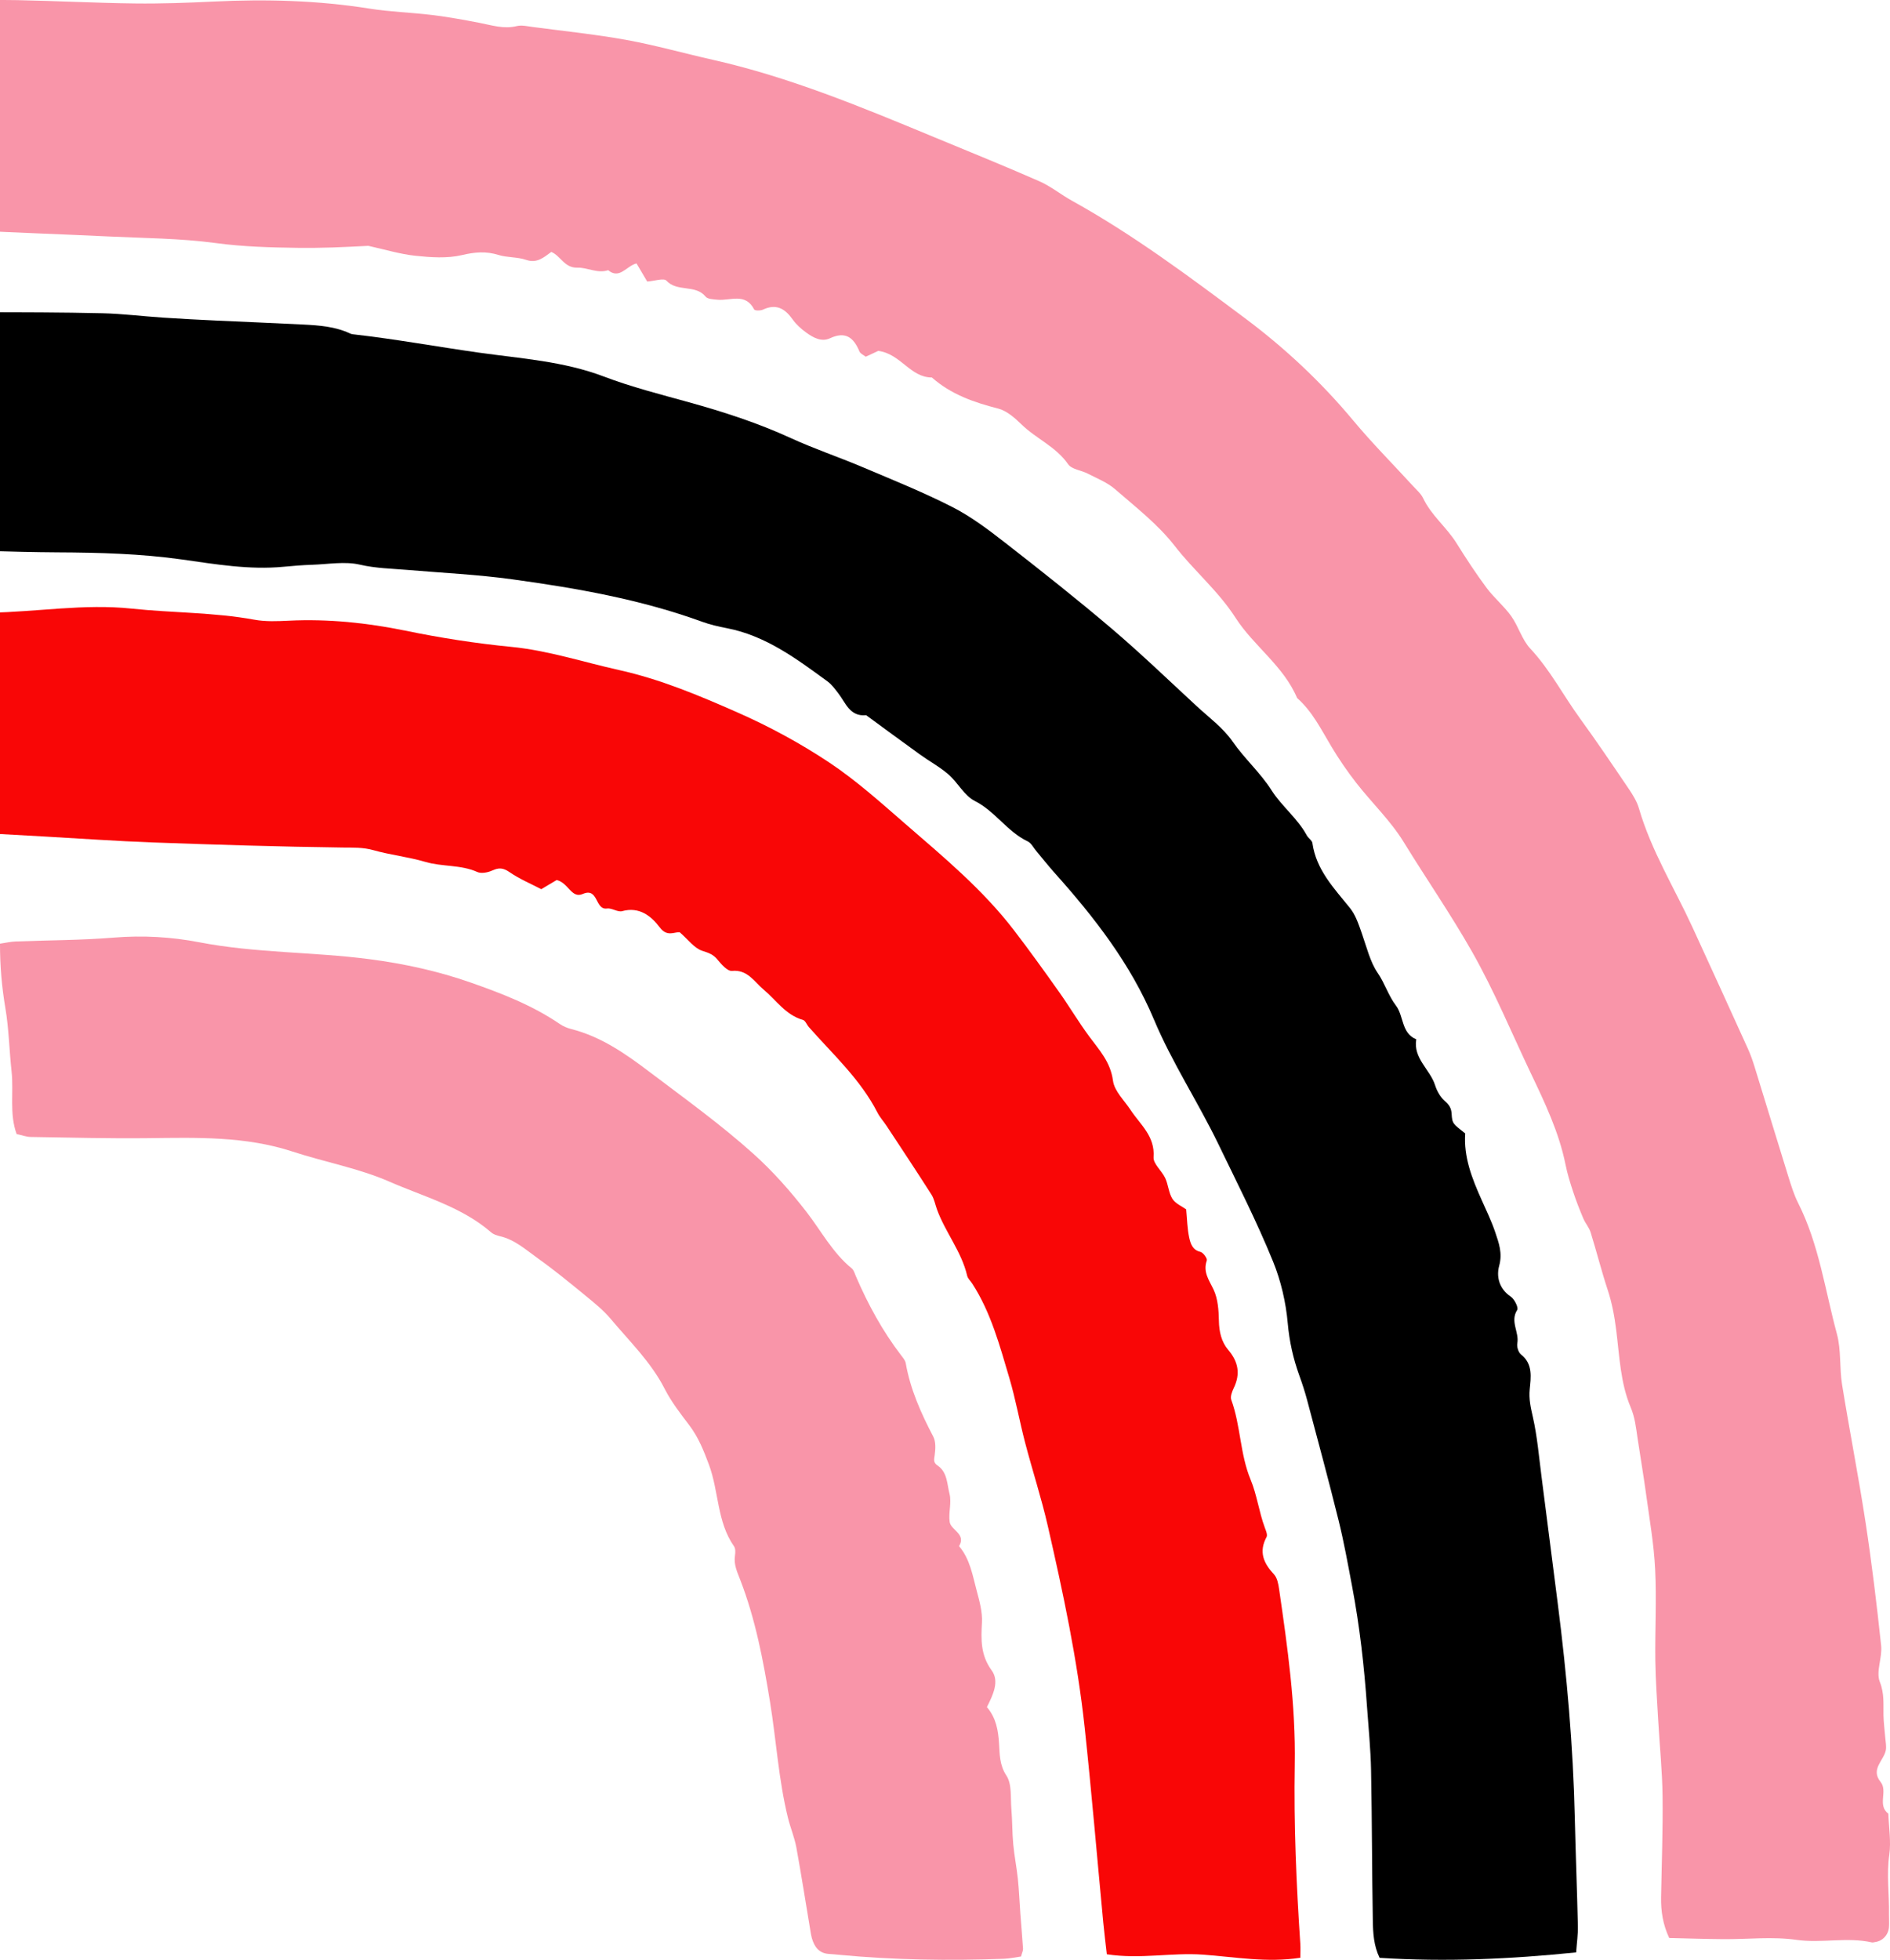
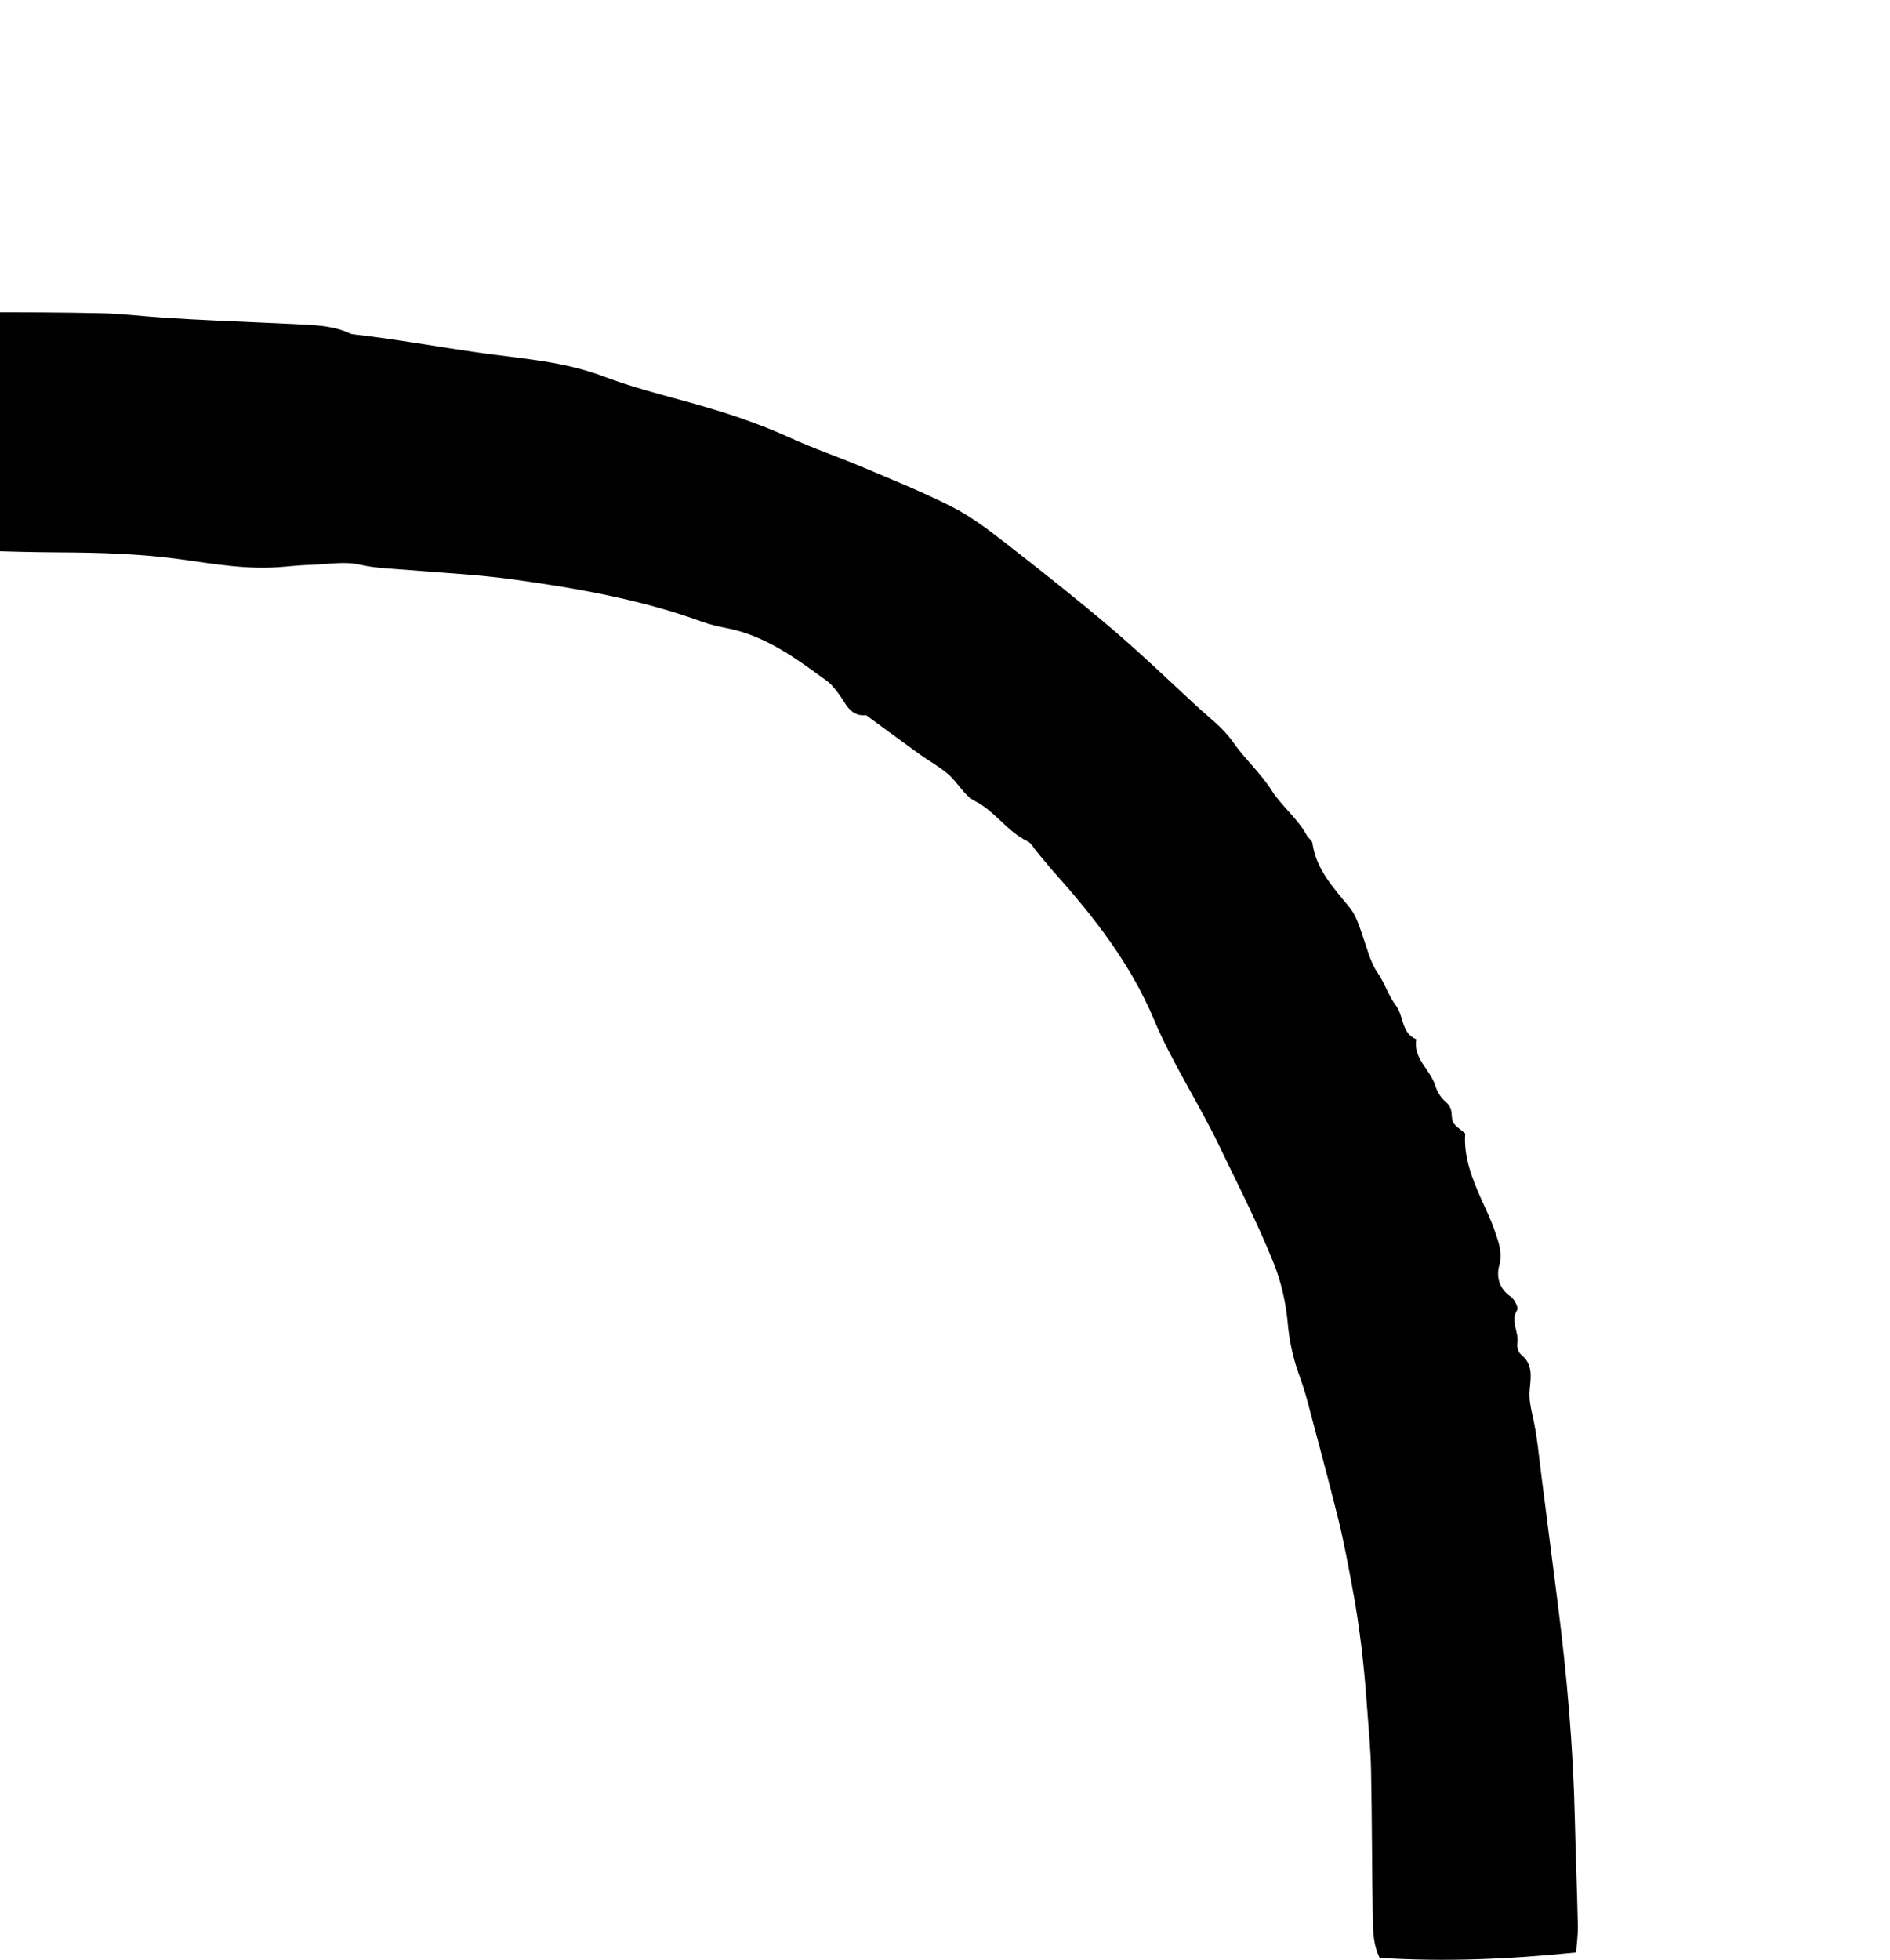
<svg xmlns="http://www.w3.org/2000/svg" width="109px" height="113px" viewBox="0 0 109 113" version="1.1">
  <title>4A0CD3CE-F5F7-4855-8314-2117565BB02E</title>
  <desc>Created with sketchtool.</desc>
  <g id="Page-1" stroke="none" stroke-width="1" fill="none" fill-rule="evenodd">
    <g id="Homepage" transform="translate(0, -875)">
      <g id="SECTION-Intro" transform="translate(-30, 814)">
        <g id="illustration-rainbow" transform="translate(26, 61)">
-           <path d="M100.266,111.742 C99.902,110.963 99.784,110.195 99.798,109.395 C99.832,107.453 99.907,105.51 99.883,103.569 C99.866,102.116 99.716,100.665 99.633,99.213 C99.568,98.064 99.482,96.916 99.466,95.768 C99.443,94.004 99.543,92.236 99.455,90.476 C99.384,89.029 99.129,87.589 98.933,86.149 C98.786,85.067 98.6,83.991 98.439,82.911 C98.351,82.312 98.292,81.73 98.044,81.143 C97.448,79.732 97.4,78.185 97.209,76.685 C97.109,75.892 96.969,75.132 96.719,74.374 C96.358,73.28 96.078,72.159 95.735,71.058 C95.648,70.776 95.432,70.536 95.315,70.26 C95.103,69.76 94.904,69.254 94.734,68.74 C94.562,68.22 94.396,67.695 94.289,67.16 C93.915,65.292 93.093,63.576 92.29,61.892 C91.171,59.545 90.182,57.14 88.888,54.862 C87.658,52.698 86.248,50.659 84.95,48.546 C84.196,47.318 83.117,46.293 82.223,45.147 C81.701,44.478 81.218,43.772 80.782,43.043 C80.193,42.059 79.686,41.023 78.807,40.247 C78.023,38.392 76.304,37.25 75.26,35.627 C74.259,34.068 72.856,32.905 71.74,31.467 C70.782,30.234 69.501,29.244 68.309,28.207 C67.862,27.817 67.272,27.588 66.734,27.309 C66.358,27.114 65.809,27.066 65.602,26.768 C64.898,25.75 63.752,25.294 62.907,24.467 C62.521,24.091 62.057,23.682 61.561,23.556 C60.164,23.199 58.842,22.739 57.745,21.766 C56.488,21.764 55.949,20.4 54.65,20.232 C54.513,20.297 54.247,20.42 53.93,20.568 C53.817,20.477 53.622,20.399 53.564,20.261 C53.229,19.458 52.763,19.085 51.862,19.506 C51.376,19.734 50.9,19.466 50.5,19.179 C50.208,18.968 49.924,18.716 49.717,18.424 C49.274,17.796 48.771,17.493 48.005,17.852 C47.86,17.92 47.533,17.919 47.495,17.844 C46.987,16.857 46.112,17.354 45.38,17.282 C45.142,17.258 44.814,17.252 44.693,17.103 C44.105,16.381 43.058,16.859 42.432,16.181 C42.28,16.018 41.753,16.203 41.326,16.233 C41.138,15.915 40.934,15.569 40.709,15.189 C40.127,15.33 39.735,16.13 39.074,15.579 C38.456,15.786 37.877,15.417 37.299,15.433 C36.548,15.455 36.338,14.753 35.795,14.526 C35.35,14.85 34.966,15.198 34.34,14.983 C33.834,14.809 33.254,14.857 32.741,14.698 C32.022,14.475 31.379,14.534 30.64,14.708 C29.787,14.909 28.844,14.841 27.956,14.747 C27.064,14.653 26.191,14.383 25.242,14.175 C24.617,14.204 23.899,14.248 23.181,14.269 C22.515,14.29 21.849,14.299 21.183,14.291 C19.598,14.27 18.024,14.228 16.439,14.014 C14.392,13.74 12.308,13.732 10.24,13.633 C7.625,13.507 5.008,13.421 2.394,13.284 C1.304,13.228 1.185,13.091 0.975,12.006 C0.661,10.379 0.616,8.734 0.674,7.081 C0.689,6.66 0.692,6.23 0.629,5.815 C0.445,4.612 0.224,3.415 0.019,2.216 C0.009,2.156 0.015,2.094 0.012,2.032 C-0.065,0.498 0.202,0.16 1.704,0.073 C2.802,0.008 3.904,-0.014 5.004,0.008 C7.262,0.053 9.519,0.172 11.777,0.199 C13.302,0.218 14.83,0.162 16.354,0.088 C19.351,-0.056 22.331,0.022 25.302,0.495 C26.502,0.687 27.727,0.718 28.935,0.867 C29.843,0.978 30.745,1.143 31.644,1.316 C32.359,1.453 33.051,1.689 33.804,1.504 C34.086,1.434 34.411,1.514 34.713,1.554 C36.518,1.793 38.333,1.978 40.123,2.302 C41.8,2.607 43.447,3.075 45.112,3.449 C49.538,4.445 53.704,6.18 57.874,7.908 C59.899,8.747 61.932,9.568 63.939,10.45 C64.603,10.742 65.184,11.22 65.824,11.575 C69.356,13.532 72.582,15.943 75.806,18.352 C78.106,20.07 80.195,22.027 82.043,24.245 C83.134,25.554 84.342,26.767 85.494,28.026 C85.698,28.25 85.948,28.46 86.074,28.725 C86.545,29.718 87.425,30.397 87.997,31.313 C88.544,32.19 89.112,33.058 89.728,33.888 C90.158,34.467 90.734,34.938 91.153,35.524 C91.573,36.113 91.773,36.882 92.256,37.399 C93.393,38.615 94.149,40.084 95.114,41.412 C96.083,42.746 97.007,44.114 97.931,45.48 C98.169,45.832 98.405,46.213 98.522,46.615 C99.229,49.046 100.562,51.191 101.609,53.466 C102.683,55.799 103.748,58.137 104.809,60.477 C104.96,60.81 105.082,61.16 105.19,61.51 C105.84,63.612 106.477,65.718 107.131,67.819 C107.295,68.344 107.457,68.879 107.703,69.367 C108.905,71.747 109.252,74.382 109.938,76.912 C110.19,77.842 110.08,78.864 110.235,79.828 C110.663,82.486 111.186,85.129 111.592,87.79 C111.952,90.146 112.237,92.515 112.489,94.885 C112.562,95.577 112.178,96.384 112.413,96.976 C112.683,97.658 112.611,98.268 112.625,98.921 C112.634,99.347 112.695,99.771 112.727,100.196 C112.745,100.438 112.803,100.692 112.757,100.923 C112.633,101.527 111.863,102.009 112.46,102.748 C112.887,103.278 112.251,104.087 112.905,104.575 C112.931,105.366 113.068,106.174 112.958,106.946 C112.794,108.102 112.963,109.24 112.941,110.386 C112.936,110.63 112.961,110.876 112.94,111.118 C112.9,111.579 112.568,111.92 112.132,111.978 C112.072,111.986 112.008,112.009 111.952,111.996 C110.514,111.672 109.06,112.057 107.598,111.848 C106.226,111.652 104.804,111.819 103.403,111.809 C102.374,111.802 101.345,111.766 100.266,111.742" id="Fill-5" fill="#F995A9" />
          <path d="M88.502,65.353 C88.404,66.699 88.892,67.951 89.449,69.187 C89.725,69.802 90.018,70.413 90.233,71.049 C90.441,71.665 90.661,72.255 90.461,72.982 C90.288,73.613 90.458,74.311 91.13,74.764 C91.343,74.908 91.584,75.398 91.5,75.529 C91.075,76.194 91.625,76.812 91.506,77.45 C91.468,77.651 91.568,77.978 91.721,78.099 C92.419,78.646 92.287,79.426 92.222,80.1 C92.166,80.677 92.279,81.154 92.401,81.696 C92.658,82.827 92.754,83.995 92.904,85.151 C93.22,87.589 93.529,90.028 93.84,92.467 C94.361,96.557 94.725,100.66 94.821,104.785 C94.87,106.875 94.952,108.965 94.999,111.055 C95.01,111.532 94.938,112.011 94.899,112.573 C91.101,112.96 87.385,113.13 83.565,112.887 C83.223,112.185 83.185,111.449 83.173,110.733 C83.123,107.846 83.129,104.958 83.072,102.071 C83.048,100.848 82.924,99.626 82.838,98.405 C82.675,96.073 82.414,93.754 81.977,91.458 C81.737,90.192 81.51,88.922 81.201,87.673 C80.625,85.345 79.997,83.031 79.381,80.714 C79.256,80.243 79.102,79.777 78.937,79.318 C78.583,78.338 78.36,77.353 78.267,76.297 C78.16,75.093 77.876,73.859 77.42,72.74 C76.48,70.429 75.344,68.202 74.258,65.953 C73.085,63.528 71.594,61.269 70.552,58.788 C69.2,55.569 67.105,52.882 64.809,50.316 C64.444,49.908 64.106,49.476 63.754,49.056 C63.597,48.869 63.473,48.609 63.272,48.514 C62.089,47.956 61.397,46.777 60.218,46.182 C59.61,45.874 59.242,45.125 58.698,44.652 C58.198,44.217 57.601,43.897 57.061,43.507 C56.019,42.758 54.988,41.995 53.952,41.237 C53.008,41.333 52.776,40.527 52.342,39.97 C52.155,39.729 51.967,39.467 51.725,39.29 C49.936,37.985 48.161,36.651 45.909,36.218 C45.428,36.126 44.945,36.014 44.486,35.847 C40.941,34.559 37.251,33.912 33.537,33.402 C31.533,33.127 29.503,33.032 27.484,32.86 C26.573,32.783 25.672,32.77 24.756,32.558 C23.888,32.356 22.928,32.534 22.009,32.564 C21.457,32.582 20.906,32.626 20.356,32.679 C18.378,32.868 16.434,32.533 14.494,32.259 C12.111,31.924 9.72,31.86 7.322,31.849 C5.97,31.842 4.618,31.805 3.267,31.767 C2.902,31.757 2.526,31.739 2.178,31.642 C1.813,31.541 1.536,31.287 1.5,30.863 C1.474,30.557 1.445,30.25 1.431,29.943 C1.29,27.058 1.141,24.173 1.02,21.287 C0.979,20.313 1.013,19.336 1.013,18.447 C1.667,17.928 2.3,18.004 2.899,18.004 C5.234,18.005 7.57,18.008 9.903,18.062 C11.068,18.089 12.229,18.237 13.394,18.314 C14.436,18.383 15.479,18.437 16.522,18.486 C18.179,18.565 19.837,18.627 21.493,18.713 C22.414,18.761 23.336,18.826 24.191,19.23 C24.246,19.256 24.309,19.27 24.369,19.276 C26.804,19.55 29.215,19.994 31.639,20.335 C34.058,20.676 36.491,20.826 38.818,21.708 C40.414,22.314 42.081,22.737 43.73,23.194 C45.742,23.752 47.718,24.392 49.622,25.266 C50.957,25.878 52.357,26.347 53.711,26.92 C55.462,27.662 57.232,28.372 58.924,29.235 C60.007,29.788 61.001,30.54 61.967,31.292 C64.041,32.907 66.105,34.539 68.107,36.241 C69.786,37.669 71.376,39.201 72.996,40.698 C73.716,41.364 74.54,41.968 75.089,42.759 C75.778,43.753 76.686,44.548 77.342,45.581 C77.921,46.49 78.836,47.187 79.367,48.171 C79.453,48.33 79.666,48.452 79.689,48.61 C79.907,50.159 80.939,51.216 81.858,52.359 C82.189,52.771 82.365,53.323 82.545,53.835 C82.816,54.607 83.024,55.472 83.451,56.094 C83.869,56.702 84.068,57.403 84.504,57.975 C84.967,58.584 84.807,59.566 85.679,59.927 C85.494,61.029 86.472,61.657 86.763,62.569 C86.869,62.903 87.064,63.253 87.321,63.481 C87.569,63.701 87.697,63.872 87.718,64.221 C87.752,64.799 87.8,64.796 88.502,65.353" id="Fill-7" fill="#000000" />
-           <path d="M36.106,50.74 C35.841,50.898 35.582,51.052 35.216,51.27 C34.631,50.964 33.96,50.683 33.372,50.278 C33.01,50.029 32.762,50.024 32.39,50.192 C32.134,50.307 31.761,50.383 31.527,50.278 C30.568,49.848 29.517,49.986 28.535,49.697 C27.553,49.408 26.52,49.299 25.535,49.02 C24.935,48.85 24.364,48.876 23.757,48.868 C20.112,48.82 16.467,48.707 12.824,48.575 C10.7,48.498 8.578,48.345 6.455,48.226 C5.614,48.179 4.773,48.132 3.923,48.085 C3.779,47.778 3.605,47.569 3.588,47.346 C3.28,43.421 2.865,39.499 3.043,35.625 C3.222,35.472 3.313,35.328 3.406,35.327 C6.135,35.285 8.844,34.802 11.592,35.092 C13.947,35.341 16.328,35.302 18.673,35.732 C19.323,35.851 20.009,35.819 20.675,35.787 C22.935,35.679 25.164,35.91 27.375,36.363 C29.4,36.779 31.435,37.098 33.498,37.299 C35.603,37.505 37.633,38.174 39.697,38.633 C42.087,39.163 44.319,40.103 46.53,41.078 C48.355,41.881 50.135,42.845 51.799,43.949 C53.363,44.986 54.78,46.261 56.205,47.498 C58.416,49.415 60.675,51.288 62.475,53.634 C63.368,54.798 64.225,55.99 65.073,57.187 C65.675,58.035 66.206,58.934 66.823,59.768 C67.402,60.551 68.045,61.233 68.188,62.311 C68.268,62.914 68.844,63.454 69.212,64.012 C69.767,64.853 70.618,65.508 70.529,66.724 C70.502,67.106 71.007,67.508 71.203,67.932 C71.379,68.313 71.398,68.781 71.616,69.125 C71.793,69.402 72.164,69.553 72.409,69.731 C72.465,70.301 72.47,70.848 72.586,71.37 C72.66,71.702 72.77,72.074 73.227,72.18 C73.388,72.218 73.638,72.56 73.599,72.675 C73.366,73.351 73.732,73.808 73.993,74.365 C74.24,74.892 74.284,75.548 74.296,76.149 C74.308,76.786 74.44,77.369 74.834,77.833 C75.417,78.518 75.547,79.215 75.154,80.03 C75.054,80.237 74.942,80.526 75.01,80.713 C75.556,82.204 75.51,83.834 76.126,85.317 C76.492,86.199 76.61,87.183 76.947,88.089 C77.01,88.259 77.112,88.497 77.046,88.62 C76.582,89.478 76.873,90.132 77.474,90.778 C77.661,90.977 77.725,91.33 77.768,91.624 C78.256,94.977 78.731,98.333 78.672,101.735 C78.612,105.191 78.76,108.638 78.992,112.084 C79.008,112.322 78.994,112.563 78.994,112.882 C77.059,113.181 75.212,112.834 73.369,112.702 C71.565,112.573 69.758,112.979 67.832,112.681 C67.76,112.039 67.684,111.441 67.627,110.841 C67.271,107.099 66.957,103.353 66.556,99.617 C66.135,95.694 65.31,91.839 64.432,88 C64.062,86.381 63.543,84.797 63.122,83.189 C62.797,81.946 62.573,80.674 62.208,79.445 C61.653,77.577 61.149,75.68 60.076,74.017 C59.977,73.863 59.817,73.724 59.778,73.557 C59.453,72.16 58.518,71.054 58.037,69.734 C57.934,69.448 57.879,69.13 57.72,68.881 C56.871,67.549 55.997,66.234 55.129,64.915 C54.96,64.659 54.747,64.428 54.608,64.157 C53.624,62.233 52.045,60.803 50.649,59.221 C50.529,59.085 50.448,58.846 50.307,58.807 C49.307,58.524 48.766,57.664 48.027,57.048 C47.505,56.613 47.114,55.892 46.215,55.981 C45.955,56.007 45.604,55.604 45.377,55.328 C45.131,55.026 44.866,54.94 44.505,54.824 C44.042,54.676 43.689,54.177 43.201,53.754 C42.902,53.72 42.481,54.046 42.052,53.475 C41.562,52.822 40.872,52.262 39.881,52.536 C39.623,52.607 39.287,52.344 39.008,52.384 C38.303,52.485 38.524,51.149 37.611,51.545 C36.954,51.83 36.799,50.913 36.106,50.74" id="Fill-9" fill="#F90606" />
-           <path d="M60.917,98.428 C61.447,99.054 61.569,99.757 61.618,100.553 C61.654,101.128 61.639,101.769 62.04,102.375 C62.368,102.871 62.273,103.658 62.329,104.32 C62.386,104.989 62.373,105.665 62.435,106.334 C62.497,107.003 62.632,107.665 62.702,108.333 C62.771,109.002 62.797,109.676 62.846,110.347 C62.896,111.018 62.957,111.688 63,112.359 C63.007,112.474 62.942,112.593 62.883,112.81 C62.576,112.852 62.231,112.93 61.884,112.942 C58.709,113.057 55.537,113.012 52.371,112.71 C52.188,112.693 52.006,112.673 51.823,112.663 C51.239,112.632 50.968,112.26 50.822,111.752 C50.789,111.634 50.768,111.513 50.748,111.392 C50.477,109.773 50.223,108.151 49.93,106.536 C49.824,105.95 49.586,105.396 49.442,104.811 C48.902,102.615 48.771,100.364 48.411,98.145 C48.022,95.754 47.571,93.37 46.693,91.097 C46.515,90.636 46.307,90.206 46.388,89.691 C46.415,89.519 46.423,89.289 46.333,89.16 C45.344,87.748 45.462,85.997 44.888,84.456 C44.587,83.647 44.279,82.871 43.752,82.177 C43.241,81.505 42.714,80.825 42.332,80.077 C41.546,78.536 40.317,77.354 39.23,76.057 C38.805,75.55 38.275,75.123 37.759,74.7 C36.864,73.966 35.967,73.23 35.025,72.559 C34.338,72.07 33.697,71.479 32.834,71.278 C32.658,71.237 32.462,71.176 32.331,71.061 C30.629,69.582 28.459,69.007 26.464,68.135 C24.689,67.359 22.734,67.008 20.88,66.4 C18.152,65.506 15.35,65.592 12.539,65.625 C10.28,65.651 8.02,65.59 5.76,65.555 C5.526,65.552 5.293,65.461 4.959,65.389 C4.529,64.21 4.799,62.974 4.668,61.784 C4.534,60.568 4.514,59.335 4.311,58.132 C4.107,56.925 3.998,55.725 4,54.411 C4.327,54.363 4.613,54.295 4.901,54.284 C6.789,54.21 8.684,54.216 10.565,54.061 C12.23,53.924 13.881,54.019 15.49,54.33 C18.736,54.957 22.04,54.879 25.301,55.304 C27.306,55.564 29.262,55.993 31.155,56.656 C32.935,57.28 34.706,57.965 36.285,59.043 C36.483,59.178 36.719,59.276 36.951,59.335 C38.652,59.768 40.06,60.745 41.424,61.779 C43.465,63.323 45.553,64.823 47.452,66.529 C48.561,67.524 49.574,68.667 50.509,69.875 C51.357,70.968 52.016,72.235 53.118,73.131 C53.244,73.234 53.295,73.435 53.365,73.598 C54.062,75.214 54.898,76.749 55.972,78.149 C56.077,78.286 56.206,78.436 56.235,78.596 C56.501,80.11 57.116,81.485 57.824,82.835 C57.975,83.125 57.954,83.542 57.907,83.886 C57.872,84.143 57.811,84.328 58.067,84.498 C58.644,84.884 58.615,85.571 58.76,86.132 C58.891,86.637 58.692,87.22 58.769,87.75 C58.84,88.238 59.734,88.438 59.311,89.15 C59.948,89.898 60.092,90.847 60.335,91.747 C60.492,92.332 60.662,92.95 60.631,93.543 C60.578,94.532 60.546,95.427 61.191,96.312 C61.65,96.939 61.273,97.721 60.917,98.428" id="Fill-23" fill="#F995A9" />
        </g>
      </g>
    </g>
  </g>
</svg>